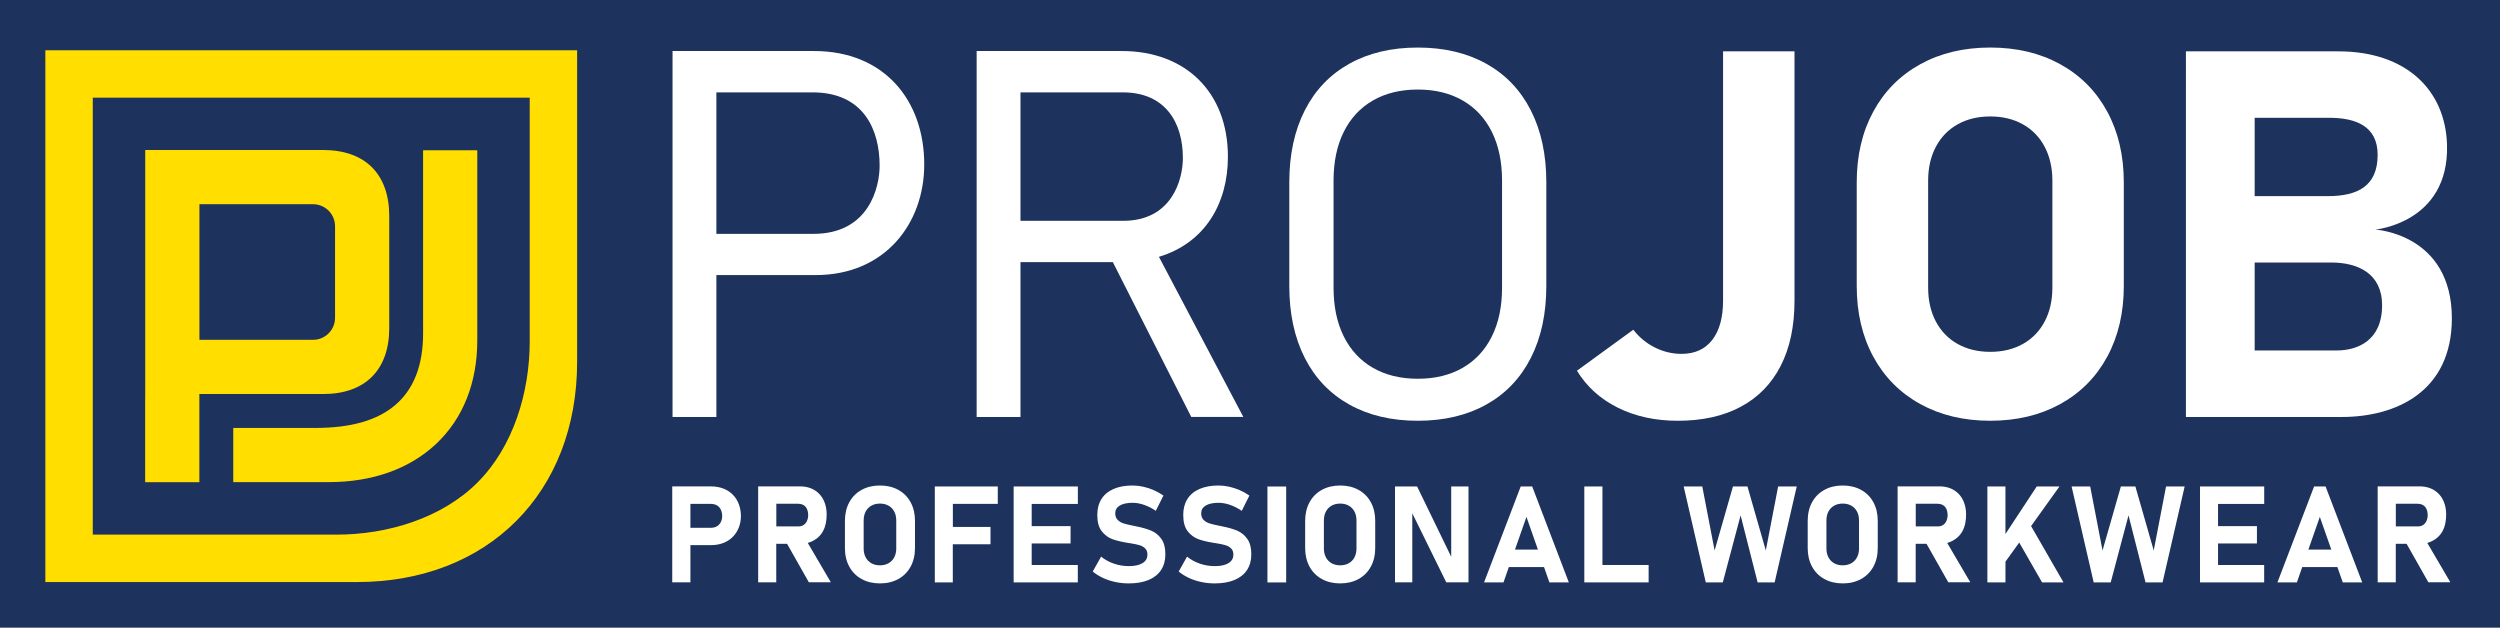
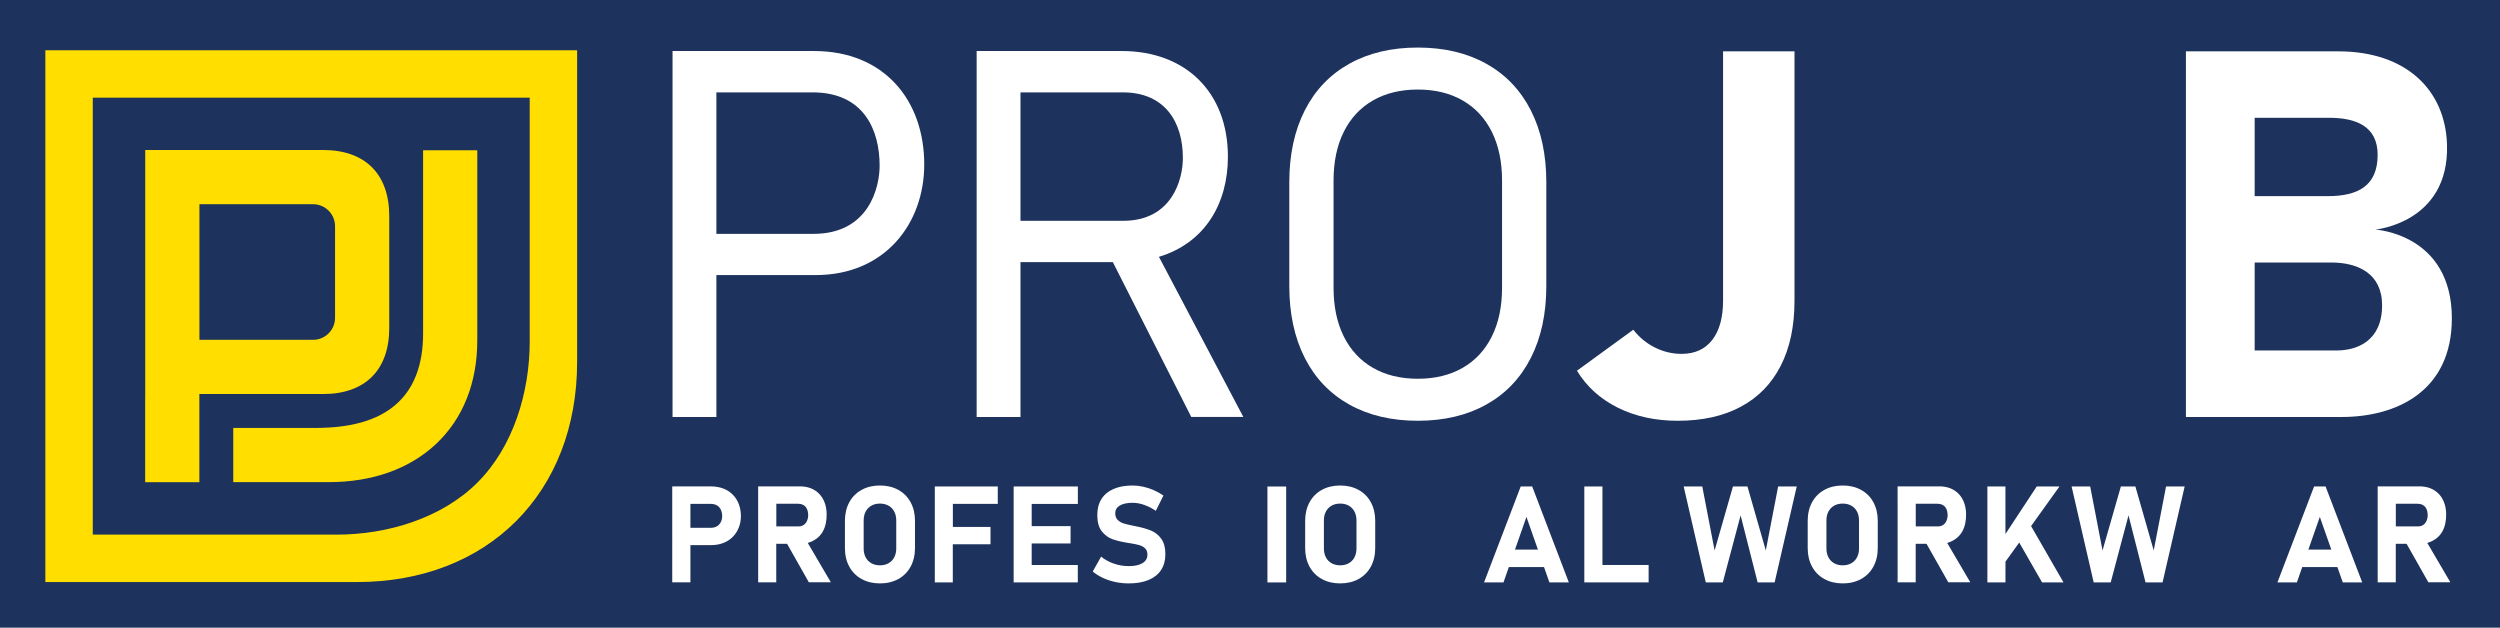
<svg xmlns="http://www.w3.org/2000/svg" version="1.1" id="svg1" width="888.189" height="222.992" viewBox="0 0 888.189 222.992">
  <defs id="defs1">
    <clipPath id="clipPath2">
      <path d="M 0,167.244 H 666.142 V 0 H 0 Z" transform="translate(-153.78,-153.849)" id="path2" />
    </clipPath>
    <clipPath id="clipPath4">
      <path d="M 0,167.244 H 666.142 V 0 H 0 Z" transform="translate(-62.15,-38.776)" id="path4" />
    </clipPath>
    <clipPath id="clipPath6">
      <path d="M 0,167.244 H 666.142 V 0 H 0 Z" transform="translate(-53.14,-76.694)" id="path6" />
    </clipPath>
    <clipPath id="clipPath8">
      <path d="M 0,167.244 H 666.142 V 0 H 0 Z" transform="translate(-216.504,-142.632)" id="path8" />
    </clipPath>
    <clipPath id="clipPath10">
      <path d="M 0,167.244 H 666.142 V 0 H 0 Z" transform="translate(-299.179,-142.632)" id="path10" />
    </clipPath>
    <clipPath id="clipPath12">
      <path d="M 0,167.244 H 666.142 V 0 H 0 Z" transform="translate(-622.577,-73.856)" id="path12" />
    </clipPath>
    <clipPath id="clipPath14">
      <path d="M 0,167.244 H 666.142 V 0 H 0 Z" transform="translate(-389.746,-69.237)" id="path14" />
    </clipPath>
    <clipPath id="clipPath16">
      <path d="M 0,167.244 H 666.142 V 0 H 0 Z" transform="translate(-431.079,-58.612)" id="path16" />
    </clipPath>
    <clipPath id="clipPath18">
      <path d="M 0,167.244 H 666.142 V 0 H 0 Z" transform="translate(-539.031,-75.604)" id="path18" />
    </clipPath>
    <clipPath id="clipPath20">
      <path d="M 0,167.244 H 666.142 V 0 H 0 Z" transform="translate(-189.331,-32.981)" id="path20" />
    </clipPath>
    <clipPath id="clipPath22">
      <path d="M 0,167.244 H 666.142 V 0 H 0 Z" transform="translate(-212.61,-33.019)" id="path22" />
    </clipPath>
    <clipPath id="clipPath24">
      <path d="M 0,167.244 H 666.142 V 0 H 0 Z" transform="translate(-644.14,-33.019)" id="path24" />
    </clipPath>
    <clipPath id="clipPath26">
      <path d="M 0,167.244 H 666.142 V 0 H 0 Z" transform="translate(-516.22,-33.019)" id="path26" />
    </clipPath>
    <clipPath id="clipPath28">
      <path d="M 0,167.244 H 666.142 V 0 H 0 Z" transform="translate(-249.088,-37.619)" id="path28" />
    </clipPath>
    <clipPath id="clipPath30">
      <path d="M 0,167.244 H 666.142 V 0 H 0 Z" transform="translate(-270.093,-37.619)" id="path30" />
    </clipPath>
    <clipPath id="clipPath32">
-       <path d="M 0,167.244 H 666.142 V 0 H 0 Z" transform="translate(-586.207,-37.619)" id="path32" />
-     </clipPath>
+       </clipPath>
    <clipPath id="clipPath34">
      <path d="M 0,167.244 H 666.142 V 0 H 0 Z" transform="translate(-422.151,-37.619)" id="path34" />
    </clipPath>
    <clipPath id="clipPath36">
-       <path d="M 0,167.244 H 666.142 V 0 H 0 Z" transform="translate(-376.315,-30.474)" id="path36" />
-     </clipPath>
+       </clipPath>
    <clipPath id="clipPath38">
      <path d="M 0,167.244 H 666.142 V 0 H 0 Z" transform="translate(-406.732,-29.514)" id="path38" />
    </clipPath>
    <clipPath id="clipPath40">
      <path d="M 0,167.244 H 666.142 V 0 H 0 Z" transform="translate(-618.134,-29.514)" id="path40" />
    </clipPath>
    <clipPath id="clipPath42">
      <path d="M 0,167.244 H 666.142 V 0 H 0 Z" transform="translate(-529.553,-37.619)" id="path42" />
    </clipPath>
    <clipPath id="clipPath44">
      <path d="M 0,167.244 H 666.142 V 0 H 0 Z" transform="translate(-236.755,-17.163)" id="path44" />
    </clipPath>
    <clipPath id="clipPath46">
      <path d="M 0,167.244 H 666.142 V 0 H 0 Z" transform="translate(-297.205,-12.161)" id="path46" />
    </clipPath>
    <clipPath id="clipPath48">
-       <path d="M 0,167.244 H 666.142 V 0 H 0 Z" transform="translate(-320.105,-12.161)" id="path48" />
-     </clipPath>
+       </clipPath>
    <clipPath id="clipPath50">
      <path d="M 0,167.244 H 666.142 V 0 H 0 Z" id="path50" />
    </clipPath>
    <clipPath id="clipPath52">
      <path d="M 0,167.244 H 666.142 V 0 H 0 Z" transform="translate(-359.387,-17.163)" id="path52" />
    </clipPath>
    <clipPath id="clipPath54">
      <path d="M 0,167.244 H 666.142 V 0 H 0 Z" transform="translate(-461.757,-37.619)" id="path54" />
    </clipPath>
    <clipPath id="clipPath56">
      <path d="M 0,167.244 H 666.142 V 0 H 0 Z" transform="translate(-493.292,-17.163)" id="path56" />
    </clipPath>
    <clipPath id="clipPath58">
      <path d="M 0,167.244 H 666.142 V 0 H 0 Z" transform="translate(-565.119,-37.619)" id="path58" />
    </clipPath>
  </defs>
  <g id="layer-MC0">
    <rect style="fill:#1d325d;stroke-width:1.268" id="rect58" width="888.189" height="222.992" x="0" y="2.1972658e-06" />
    <path id="path1" d="m 0,0 h -141.732 v -141.732 h 83.053 c 34.901,0 58.679,23.778 58.679,58.679 z m -12.638,-12.638 v -64.999 c 0,-13.503 -4.356,-28.004 -13.905,-37.552 -9.548,-9.548 -24.048,-13.904 -37.552,-13.904 h -64.998 v 116.455 h 116.455" style="fill:#ffde00;fill-opacity:1;fill-rule:nonzero;stroke:none" transform="matrix(1.333,0,0,-1.333,205.04,17.86)" clip-path="url(#clipPath2)" />
    <path id="path3" d="m 0,0 v 14.444 h 21.83 c 9.441,0 16.378,1.956 21.202,5.981 5.022,4.185 7.567,10.637 7.567,19.178 V 88.442 H 65.042 V 37.797 C 65.042,26.467 61.236,16.911 54.035,10.161 46.942,3.514 37.055,0 25.441,0 Z" style="fill:#ffde00;fill-opacity:1;fill-rule:nonzero;stroke:none" transform="matrix(1.333,0,0,-1.333,82.867,171.29)" clip-path="url(#clipPath4)" />
    <path id="path5" d="m 0,0 h 30.281 c 3.235,0 5.867,2.633 5.867,5.868 V 30.28 c 0,3.235 -2.632,5.867 -5.867,5.867 H 0 Z m -14.461,-37.945 v 21.937 l 0.017,0.894 v 65.705 h 47.432 c 11.187,0 17.604,-6.416 17.604,-17.604 V 3.159 c 0,-11.186 -6.417,-17.603 -17.604,-17.603 H -0.017 v -23.501 z" style="fill:#ffde00;fill-opacity:1;fill-rule:nonzero;stroke:none" transform="matrix(1.333,0,0,-1.333,70.853,120.733)" clip-path="url(#clipPath6)" />
    <path id="path7" d="M 0,0 H -25.627 V -37.71 H 0.255 c 14.852,0 17.627,12.506 17.627,18.163 C 17.882,-10.157 13.787,0 0,0 M -37.31,11.017 H 0.415 c 18.653,0 29.357,-13.102 29.357,-30.225 0,-15.732 -10.44,-29.488 -28.95,-29.488 H -25.627 V -86.525 H -37.31 Z" style="fill:#ffffff;fill-opacity:1;fill-rule:nonzero;stroke:none" transform="matrix(1.333,0,0,-1.333,288.673,32.816)" clip-path="url(#clipPath8)" />
    <path id="path9" d="M 0,0 H -27.272 V -34.235 H 0.085 c 13.087,0 15.926,11.089 15.926,16.746 C 16.011,-8.099 11.387,0 0,0 M 32.119,-86.5 H 18.243 l -20.897,41.251 h -24.618 v -41.276 h -11.682 v 97.542 h 38.688 c 17.067,0 28.28,-11.044 28.28,-28.166 0,-12.576 -6.204,-23.011 -18.385,-26.682 z" style="fill:#ffffff;fill-opacity:1;fill-rule:nonzero;stroke:none" transform="matrix(1.333,0,0,-1.333,398.906,32.816)" clip-path="url(#clipPath10)" />
    <path id="path11" d="m 0,0 c 5.49,0 12.152,2.535 12.152,12.046 0,8.525 -6.519,11.403 -13.577,11.403 H -21.811 V -0.003 C -5.984,0 -4.365,0 0,0 m -2.326,41.135 c 8.131,0 13.289,2.803 13.289,11.009 0,7.594 -5.722,9.879 -12.984,9.879 h -19.79 V 41.132 c 15.273,0.003 15.273,0.003 19.485,0.003 m -37.811,-58.859 0.003,97.447 H 0.541 c 17.947,0 28.539,-10.261 28.917,-25.013 0.531,-20.704 -19.12,-22.486 -19.12,-22.486 0,0 20.405,-1.106 20.405,-23.658 0,-19.523 -14.863,-26.292 -29.382,-26.292 -9.696,0 -41.498,0.002 -41.498,0.002" style="fill:#ffffff;fill-opacity:1;fill-rule:nonzero;stroke:none" transform="matrix(1.333,0,0,-1.333,830.103,124.517)" clip-path="url(#clipPath12)" />
    <path id="path13" d="m 0,0 c 3.373,1.943 5.965,4.735 7.774,8.378 1.81,3.642 2.715,7.965 2.715,12.97 v 28.553 c 0,5.005 -0.905,9.328 -2.715,12.971 C 5.965,66.513 3.373,69.306 0,71.25 c -3.375,1.944 -7.363,2.916 -11.966,2.916 -4.602,0 -8.591,-0.972 -11.964,-2.916 -3.374,-1.944 -5.965,-4.737 -7.775,-8.378 -1.81,-3.643 -2.714,-7.966 -2.714,-12.971 V 21.348 c 0,-5.005 0.904,-9.328 2.714,-12.97 1.81,-3.643 4.401,-6.435 7.775,-8.378 3.373,-1.944 7.362,-2.916 11.964,-2.916 4.603,0 8.591,0.972 11.966,2.916 m -30.23,-9.786 c -5.161,2.882 -9.116,7.025 -11.864,12.433 -2.749,5.407 -4.122,11.797 -4.122,19.17 v 27.616 c 0,7.373 1.373,13.762 4.122,19.17 2.748,5.406 6.703,9.551 11.864,12.433 5.162,2.882 11.249,4.323 18.264,4.323 7.016,0 13.105,-1.441 18.266,-4.323 5.161,-2.882 9.116,-7.027 11.863,-12.433 2.749,-5.408 4.123,-11.797 4.123,-19.17 V 21.817 C 22.286,14.444 20.912,8.054 18.163,2.647 15.416,-2.761 11.461,-6.904 6.3,-9.786 1.139,-12.669 -4.95,-14.11 -11.966,-14.11 c -7.015,0 -13.102,1.441 -18.264,4.324" style="fill:#ffffff;fill-opacity:1;fill-rule:nonzero;stroke:none" transform="matrix(1.333,0,0,-1.333,519.661,130.676)" clip-path="url(#clipPath14)" />
    <path id="path15" d="M 0,0 C -4.67,2.324 -8.301,5.607 -10.892,9.854 L 4.122,20.779 c 1.609,-2.055 3.541,-3.642 5.798,-4.758 2.256,-1.118 4.614,-1.676 7.072,-1.676 3.529,0 6.256,1.24 8.177,3.719 1.921,2.481 2.883,5.977 2.883,10.49 V 94.979 H 47.088 V 28.487 C 47.088,21.74 45.869,15.976 43.434,11.194 40.998,6.412 37.457,2.771 32.811,0.269 28.162,-2.234 22.555,-3.485 15.986,-3.485 9.998,-3.485 4.669,-2.323 0,0" style="fill:#ffffff;fill-opacity:1;fill-rule:nonzero;stroke:none" transform="matrix(1.333,0,0,-1.333,574.772,144.842)" clip-path="url(#clipPath16)" />
-     <path id="path17" d="M 0,0 C 2.501,1.408 4.435,3.407 5.798,5.999 7.16,8.59 7.842,11.584 7.842,14.98 v 28.554 c 0,3.396 -0.682,6.39 -2.044,8.982 -1.363,2.591 -3.297,4.591 -5.798,5.999 -2.503,1.407 -5.408,2.111 -8.715,2.111 -3.306,0 -6.211,-0.704 -8.712,-2.111 -2.504,-1.408 -4.436,-3.408 -5.799,-5.999 -1.363,-2.592 -2.044,-5.586 -2.044,-8.982 V 14.98 c 0,-3.396 0.681,-6.39 2.044,-8.981 1.363,-2.592 3.295,-4.591 5.799,-5.999 2.501,-1.407 5.406,-2.111 8.712,-2.111 3.307,0 6.212,0.704 8.715,2.111 m -27.382,-16.02 c -5.385,2.971 -9.551,7.172 -12.5,12.602 -2.949,5.429 -4.424,11.718 -4.424,18.868 v 27.615 c 0,7.149 1.475,13.439 4.424,18.868 2.949,5.43 7.115,9.63 12.5,12.602 5.385,2.971 11.608,4.457 18.667,4.457 7.061,0 13.283,-1.486 18.668,-4.457 5.385,-2.972 9.552,-7.172 12.501,-12.602 2.949,-5.429 4.424,-11.719 4.424,-18.868 V 15.45 c 0,-7.15 -1.475,-13.439 -4.424,-18.868 -2.949,-5.43 -7.116,-9.631 -12.501,-12.602 -5.385,-2.971 -11.607,-4.458 -18.668,-4.458 -7.059,0 -13.282,1.487 -18.667,4.458" style="fill:#ffffff;fill-opacity:1;fill-rule:nonzero;stroke:none" transform="matrix(1.333,0,0,-1.333,718.708,122.186)" clip-path="url(#clipPath18)" />
    <path id="path19" d="m 0,0 h -5.367 v -6.382 h 5.356 C 2.63,-6.382 3.1,-4.266 3.1,-3.309 3.1,-1.719 2.41,0 0,0 M -10.21,4.663 H 0.082 c 5.089,0 8.009,-3.434 8.009,-7.923 0,-4.125 -2.848,-7.73 -7.898,-7.73 h -5.56 v -9.917 h -4.843 z" style="fill:#ffffff;fill-opacity:1;fill-rule:nonzero;stroke:none" transform="matrix(1.333,0,0,-1.333,252.441,179.017)" clip-path="url(#clipPath20)" />
    <path id="path21" d="m 0,0 h -5.755 v -6.042 h 5.891 c 2.114,0 2.602,1.957 2.602,2.955 C 2.738,-1.43 2.034,0 0,0 M 8.779,-20.937 H 2.917 l -5.804,10.259 h -2.885 v -10.266 h -4.819 l -0.003,25.57 H 0.614 c 4.202,0 6.997,-2.896 7.047,-7.384 0.038,-3.394 -1.154,-6.526 -5.034,-7.689 z" style="fill:#ffffff;fill-opacity:1;fill-rule:nonzero;stroke:none" transform="matrix(1.333,0,0,-1.333,283.48,178.967)" clip-path="url(#clipPath22)" />
    <path id="path23" d="m 0,0 h -5.755 v -6.042 h 5.892 c 2.113,0 2.601,1.957 2.601,2.955 C 2.738,-1.43 2.034,0 0,0 M 8.779,-20.937 H 2.917 l -5.804,10.259 h -2.885 v -10.266 h -4.819 l -0.003,25.57 H 0.615 c 4.202,0 6.996,-2.896 7.046,-7.384 0.038,-3.394 -1.153,-6.526 -5.033,-7.689 z" style="fill:#ffffff;fill-opacity:1;fill-rule:nonzero;stroke:none" transform="matrix(1.333,0,0,-1.333,858.853,178.967)" clip-path="url(#clipPath24)" />
    <path id="path25" d="m 0,0 h -5.755 v -6.042 h 5.892 c 2.113,0 2.601,1.957 2.601,2.955 C 2.738,-1.43 2.034,0 0,0 M 8.78,-20.937 H 2.918 l -5.805,10.259 h -2.884 v -10.266 h -4.82 l -0.003,25.57 H 0.615 c 4.202,0 6.996,-2.896 7.046,-7.384 0.038,-3.394 -1.153,-6.526 -5.033,-7.689 z" style="fill:#ffffff;fill-opacity:1;fill-rule:nonzero;stroke:none" transform="matrix(1.333,0,0,-1.333,688.293,178.967)" clip-path="url(#clipPath26)" />
    <path id="path27" d="m 0,0 v -25.562 h 4.793 v 10.153 h 10.046 v 4.629 H 4.808 v 6.151 H 16.78 l 0,4.629 z" style="fill:#ffffff;fill-opacity:1;fill-rule:nonzero;stroke:none" transform="matrix(1.333,0,0,-1.333,332.118,172.833)" clip-path="url(#clipPath28)" />
    <path id="path29" d="m 0,0 v -25.562 h 17.1 v 4.637 H 4.808 v 5.737 h 10.364 v 4.627 H 4.809 v 5.904 H 17.113 V 0 Z" style="fill:#ffffff;fill-opacity:1;fill-rule:nonzero;stroke:none" transform="matrix(1.333,0,0,-1.333,360.124,172.833)" clip-path="url(#clipPath30)" />
    <path id="path31" d="m 0,0 v -25.562 h 17.1 v 4.637 H 4.808 v 5.737 h 10.364 v 4.627 H 4.809 v 5.904 H 17.112 V 0 Z" style="fill:#ffffff;fill-opacity:1;fill-rule:nonzero;stroke:none" transform="matrix(1.333,0,0,-1.333,781.609,172.833)" clip-path="url(#clipPath32)" />
    <path id="path33" d="m 0,0 v -25.562 h 17.14 v 4.64 H 4.829 L 4.829,0 Z" style="fill:#ffffff;fill-opacity:1;fill-rule:nonzero;stroke:none" transform="matrix(1.333,0,0,-1.333,562.869,172.833)" clip-path="url(#clipPath34)" />
    <path id="path35" d="M 0,0 V -18.401 H -4.606 V 7.146 h 5.89 l 9.091,-18.738 -0.002,18.738 h 4.606 V -18.401 H 9.054 Z" style="fill:#ffffff;fill-opacity:1;fill-rule:nonzero;stroke:none" transform="matrix(1.333,0,0,-1.333,501.753,182.361)" clip-path="url(#clipPath36)" />
    <path id="path37" d="m 0,0 -3.057,-8.719 h 6.115 z m -11.3,-17.457 9.77,25.562 h 3.064 l 9.764,-25.562 -5.18,-10e-4 -1.439,4.096 h -9.366 l -1.431,-4.096 z" style="fill:#ffffff;fill-opacity:1;fill-rule:nonzero;stroke:none" transform="matrix(1.333,0,0,-1.333,542.31,183.641)" clip-path="url(#clipPath38)" />
    <path id="path39" d="m 0,0 -3.056,-8.719 h 6.115 z m -11.3,-17.457 9.77,25.562 h 3.065 l 9.763,-25.562 -5.18,-10e-4 -1.439,4.096 h -9.366 l -1.431,-4.096 z" style="fill:#ffffff;fill-opacity:1;fill-rule:nonzero;stroke:none" transform="matrix(1.333,0,0,-1.333,824.178,183.641)" clip-path="url(#clipPath40)" />
    <path id="path41" d="m 0,0 v -25.563 h 4.817 l 0.005,5.534 3.661,5.088 6.091,-10.622 h 5.715 L 11.644,-10.558 19.207,0 H 13.15 L 4.812,-12.668 4.813,0 Z" style="fill:#ffffff;fill-opacity:1;fill-rule:nonzero;stroke:none" transform="matrix(1.333,0,0,-1.333,706.07,172.833)" clip-path="url(#clipPath42)" />
    <path id="path43" d="m 0,0 c 0.656,0.369 1.163,0.894 1.521,1.573 0.357,0.68 0.536,1.466 0.536,2.357 v 7.49 c 0,0.89 -0.179,1.676 -0.536,2.355 -0.358,0.68 -0.865,1.204 -1.521,1.575 -0.656,0.368 -1.418,0.553 -2.287,0.553 -0.866,0 -1.629,-0.185 -2.284,-0.553 C -5.227,14.979 -5.734,14.455 -6.092,13.775 -6.449,13.096 -6.627,12.31 -6.627,11.42 V 3.93 c 0,-0.891 0.178,-1.677 0.535,-2.357 0.358,-0.679 0.865,-1.204 1.521,-1.573 0.655,-0.369 1.418,-0.554 2.284,-0.554 0.869,0 1.631,0.185 2.287,0.554 m -7.183,-4.202 c -1.412,0.779 -2.505,1.881 -3.278,3.306 -0.774,1.423 -1.16,3.073 -1.16,4.948 v 7.244 c 0,1.876 0.386,3.525 1.16,4.949 0.773,1.425 1.866,2.526 3.278,3.306 1.412,0.779 3.045,1.169 4.896,1.169 1.854,0 3.484,-0.39 4.899,-1.169 1.412,-0.78 2.505,-1.881 3.278,-3.306 0.774,-1.424 1.16,-3.073 1.16,-4.949 V 4.052 C 7.05,2.177 6.664,0.527 5.89,-0.896 5.117,-2.321 4.024,-3.423 2.612,-4.202 c -1.415,-0.78 -3.045,-1.17 -4.899,-1.17 -1.851,0 -3.484,0.39 -4.896,1.17" style="fill:#ffffff;fill-opacity:1;fill-rule:nonzero;stroke:none" transform="matrix(1.333,0,0,-1.333,315.673,200.108)" clip-path="url(#clipPath44)" />
    <path id="path45" d="M 0,0 C -1.167,0.246 -2.263,0.606 -3.288,1.081 -4.313,1.556 -5.23,2.128 -6.04,2.795 L -3.807,6.77 C -2.822,5.96 -1.685,5.336 -0.395,4.896 0.894,4.457 2.218,4.237 3.577,4.237 c 1.571,0 2.79,0.267 3.657,0.8 0.868,0.533 1.302,1.286 1.302,2.259 v 0.017 c 0,0.68 -0.194,1.22 -0.58,1.619 -0.387,0.397 -0.891,0.691 -1.513,0.879 -0.621,0.187 -1.418,0.357 -2.391,0.508 -0.035,0.013 -0.067,0.019 -0.096,0.019 -0.03,0 -0.061,0.006 -0.098,0.017 l -0.385,0.053 c -1.712,0.27 -3.131,0.607 -4.256,1.011 -1.125,0.404 -2.08,1.113 -2.865,2.128 -0.785,1.014 -1.178,2.453 -1.178,4.316 v 0.018 c 0,1.652 0.369,3.065 1.107,4.237 0.739,1.172 1.811,2.066 3.218,2.681 1.406,0.616 3.106,0.923 5.099,0.923 0.914,0 1.848,-0.105 2.803,-0.316 0.955,-0.211 1.891,-0.516 2.805,-0.914 0.914,-0.399 1.782,-0.881 2.602,-1.443 l -2.039,-4.078 c -0.985,0.679 -2.013,1.207 -3.086,1.583 -1.072,0.374 -2.1,0.562 -3.085,0.562 -1.477,0 -2.62,-0.244 -3.429,-0.729 -0.809,-0.488 -1.212,-1.169 -1.212,-2.05 V 18.32 c 0,-0.738 0.21,-1.322 0.632,-1.75 0.422,-0.427 0.943,-0.741 1.565,-0.939 0.621,-0.199 1.493,-0.41 2.619,-0.633 0.047,-0.013 0.094,-0.021 0.141,-0.026 0.047,-0.007 0.093,-0.016 0.14,-0.028 0.071,-0.01 0.138,-0.026 0.202,-0.043 0.065,-0.018 0.133,-0.033 0.203,-0.044 1.617,-0.317 2.968,-0.701 4.052,-1.152 1.085,-0.451 1.99,-1.178 2.716,-2.18 0.727,-1.003 1.091,-2.372 1.091,-4.106 V 7.384 C 13.318,5.755 12.937,4.36 12.175,3.2 11.413,2.039 10.303,1.154 8.843,0.545 7.384,-0.064 5.629,-0.37 3.577,-0.37 2.359,-0.37 1.166,-0.246 0,0" style="fill:#ffffff;fill-opacity:1;fill-rule:nonzero;stroke:none" transform="matrix(1.333,0,0,-1.333,396.273,206.777)" clip-path="url(#clipPath46)" />
-     <path id="path47" d="M 0,0 C -1.167,0.246 -2.263,0.606 -3.288,1.081 -4.313,1.556 -5.23,2.128 -6.039,2.795 L -3.807,6.77 C -2.822,5.96 -1.685,5.336 -0.395,4.896 0.894,4.457 2.218,4.237 3.577,4.237 c 1.571,0 2.791,0.267 3.657,0.8 0.868,0.533 1.302,1.286 1.302,2.259 v 0.017 c 0,0.68 -0.194,1.22 -0.58,1.619 -0.387,0.397 -0.891,0.691 -1.513,0.879 -0.621,0.187 -1.417,0.357 -2.39,0.508 -0.035,0.013 -0.068,0.019 -0.097,0.019 -0.03,0 -0.061,0.006 -0.097,0.017 l -0.386,0.053 c -1.712,0.27 -3.131,0.607 -4.256,1.011 -1.125,0.404 -2.08,1.113 -2.865,2.128 -0.785,1.014 -1.178,2.453 -1.178,4.316 v 0.018 c 0,1.652 0.369,3.065 1.108,4.237 0.738,1.172 1.81,2.066 3.217,2.681 1.406,0.616 3.106,0.923 5.099,0.923 0.914,0 1.848,-0.105 2.803,-0.316 0.955,-0.211 1.891,-0.516 2.805,-0.914 0.914,-0.399 1.782,-0.881 2.602,-1.443 l -2.039,-4.078 c -0.985,0.679 -2.013,1.207 -3.086,1.583 -1.072,0.374 -2.1,0.562 -3.085,0.562 -1.477,0 -2.62,-0.244 -3.429,-0.729 -0.809,-0.488 -1.212,-1.169 -1.212,-2.05 V 18.32 c 0,-0.738 0.21,-1.322 0.632,-1.75 0.422,-0.427 0.943,-0.741 1.565,-0.939 0.621,-0.199 1.493,-0.41 2.619,-0.633 0.047,-0.013 0.094,-0.021 0.141,-0.026 0.047,-0.007 0.094,-0.016 0.14,-0.028 0.071,-0.01 0.138,-0.026 0.203,-0.043 0.064,-0.018 0.132,-0.033 0.202,-0.044 1.618,-0.317 2.968,-0.701 4.052,-1.152 1.085,-0.451 1.99,-1.178 2.717,-2.18 0.727,-1.003 1.09,-2.372 1.09,-4.106 V 7.384 C 13.318,5.755 12.938,4.36 12.175,3.2 11.413,2.039 10.303,1.154 8.843,0.545 7.384,-0.064 5.629,-0.37 3.577,-0.37 2.359,-0.37 1.167,-0.246 0,0" style="fill:#ffffff;fill-opacity:1;fill-rule:nonzero;stroke:none" transform="matrix(1.333,0,0,-1.333,426.807,206.777)" clip-path="url(#clipPath48)" />
+     <path id="path47" d="M 0,0 C -1.167,0.246 -2.263,0.606 -3.288,1.081 -4.313,1.556 -5.23,2.128 -6.039,2.795 L -3.807,6.77 C -2.822,5.96 -1.685,5.336 -0.395,4.896 0.894,4.457 2.218,4.237 3.577,4.237 c 1.571,0 2.791,0.267 3.657,0.8 0.868,0.533 1.302,1.286 1.302,2.259 v 0.017 c 0,0.68 -0.194,1.22 -0.58,1.619 -0.387,0.397 -0.891,0.691 -1.513,0.879 -0.621,0.187 -1.417,0.357 -2.39,0.508 -0.035,0.013 -0.068,0.019 -0.097,0.019 -0.03,0 -0.061,0.006 -0.097,0.017 l -0.386,0.053 c -1.712,0.27 -3.131,0.607 -4.256,1.011 -1.125,0.404 -2.08,1.113 -2.865,2.128 -0.785,1.014 -1.178,2.453 -1.178,4.316 v 0.018 c 0,1.652 0.369,3.065 1.108,4.237 0.738,1.172 1.81,2.066 3.217,2.681 1.406,0.616 3.106,0.923 5.099,0.923 0.914,0 1.848,-0.105 2.803,-0.316 0.955,-0.211 1.891,-0.516 2.805,-0.914 0.914,-0.399 1.782,-0.881 2.602,-1.443 l -2.039,-4.078 c -0.985,0.679 -2.013,1.207 -3.086,1.583 -1.072,0.374 -2.1,0.562 -3.085,0.562 -1.477,0 -2.62,-0.244 -3.429,-0.729 -0.809,-0.488 -1.212,-1.169 -1.212,-2.05 V 18.32 V 7.384 C 13.318,5.755 12.938,4.36 12.175,3.2 11.413,2.039 10.303,1.154 8.843,0.545 7.384,-0.064 5.629,-0.37 3.577,-0.37 2.359,-0.37 1.167,-0.246 0,0" style="fill:#ffffff;fill-opacity:1;fill-rule:nonzero;stroke:none" transform="matrix(1.333,0,0,-1.333,426.807,206.777)" clip-path="url(#clipPath48)" />
    <path id="path49" d="m 342.795,12.056 h -4.993 v 25.563 h 4.993 z" style="fill:#ffffff;fill-opacity:1;fill-rule:nonzero;stroke:none" transform="matrix(1.333,0,0,-1.333,0,222.992)" clip-path="url(#clipPath50)" />
    <path id="path51" d="m 0,0 c 0.656,0.369 1.162,0.894 1.521,1.573 0.357,0.68 0.536,1.466 0.536,2.357 v 7.49 c 0,0.89 -0.179,1.676 -0.536,2.355 -0.359,0.68 -0.865,1.204 -1.521,1.575 -0.656,0.368 -1.419,0.553 -2.286,0.553 -0.867,0 -1.629,-0.185 -2.285,-0.553 C -5.228,14.979 -5.735,14.455 -6.093,13.775 -6.45,13.096 -6.629,12.31 -6.629,11.42 V 3.93 c 0,-0.891 0.179,-1.677 0.536,-2.357 0.358,-0.679 0.865,-1.204 1.522,-1.573 0.656,-0.369 1.418,-0.554 2.285,-0.554 0.867,0 1.63,0.185 2.286,0.554 m -7.183,-4.202 c -1.412,0.779 -2.505,1.881 -3.278,3.306 -0.773,1.423 -1.161,3.073 -1.161,4.948 v 7.244 c 0,1.876 0.388,3.525 1.161,4.949 0.773,1.425 1.866,2.526 3.278,3.306 1.412,0.779 3.045,1.169 4.897,1.169 1.851,0 3.483,-0.39 4.896,-1.169 1.413,-0.78 2.506,-1.881 3.28,-3.306 0.773,-1.424 1.16,-3.073 1.16,-4.949 V 4.052 C 7.05,2.177 6.663,0.527 5.89,-0.896 5.116,-2.321 4.023,-3.423 2.61,-4.202 c -1.413,-0.78 -3.045,-1.17 -4.896,-1.17 -1.852,0 -3.485,0.39 -4.897,1.17" style="fill:#ffffff;fill-opacity:1;fill-rule:nonzero;stroke:none" transform="matrix(1.333,0,0,-1.333,479.182,200.108)" clip-path="url(#clipPath52)" />
    <path id="path53" d="M 0,0 H 3.867 L 8.756,-17.054 12.043,0 h 4.958 l -5.89,-25.563 H 6.576 L 2.039,-7.7 -2.707,-25.563 H -7.244 L -13.133,0 h 4.958 l 3.288,-17.054 z" style="fill:#ffffff;fill-opacity:1;fill-rule:nonzero;stroke:none" transform="matrix(1.333,0,0,-1.333,615.676,172.833)" clip-path="url(#clipPath54)" />
    <path id="path55" d="m 0,0 c 0.655,0.369 1.162,0.894 1.521,1.573 0.357,0.68 0.536,1.466 0.536,2.357 v 7.49 c 0,0.89 -0.179,1.676 -0.536,2.355 -0.359,0.68 -0.866,1.204 -1.521,1.575 -0.657,0.368 -1.419,0.553 -2.287,0.553 -0.866,0 -1.629,-0.185 -2.284,-0.553 C -5.228,14.979 -5.735,14.455 -6.093,13.775 -6.45,13.096 -6.629,12.31 -6.629,11.42 V 3.93 c 0,-0.891 0.179,-1.677 0.536,-2.357 0.358,-0.679 0.865,-1.204 1.522,-1.573 0.655,-0.369 1.418,-0.554 2.284,-0.554 0.868,0 1.63,0.185 2.287,0.554 m -7.183,-4.202 c -1.412,0.779 -2.505,1.881 -3.279,3.306 -0.773,1.423 -1.16,3.073 -1.16,4.948 v 7.244 c 0,1.876 0.387,3.525 1.16,4.949 0.774,1.425 1.867,2.526 3.279,3.306 1.412,0.779 3.045,1.169 4.896,1.169 1.852,0 3.484,-0.39 4.897,-1.169 1.412,-0.78 2.505,-1.881 3.28,-3.306 0.773,-1.424 1.16,-3.073 1.16,-4.949 V 4.052 C 7.05,2.177 6.663,0.527 5.89,-0.896 5.115,-2.321 4.022,-3.423 2.61,-4.202 c -1.413,-0.78 -3.045,-1.17 -4.897,-1.17 -1.851,0 -3.484,0.39 -4.896,1.17" style="fill:#ffffff;fill-opacity:1;fill-rule:nonzero;stroke:none" transform="matrix(1.333,0,0,-1.333,657.723,200.108)" clip-path="url(#clipPath56)" />
    <path id="path57" d="M 0,0 H 3.868 L 8.757,-17.054 12.044,0 h 4.958 L 11.111,-25.563 H 6.576 L 2.039,-7.7 -2.707,-25.563 H -7.243 L -13.133,0 h 4.958 l 3.288,-17.054 z" style="fill:#ffffff;fill-opacity:1;fill-rule:nonzero;stroke:none" transform="matrix(1.333,0,0,-1.333,753.492,172.833)" clip-path="url(#clipPath58)" />
  </g>
</svg>